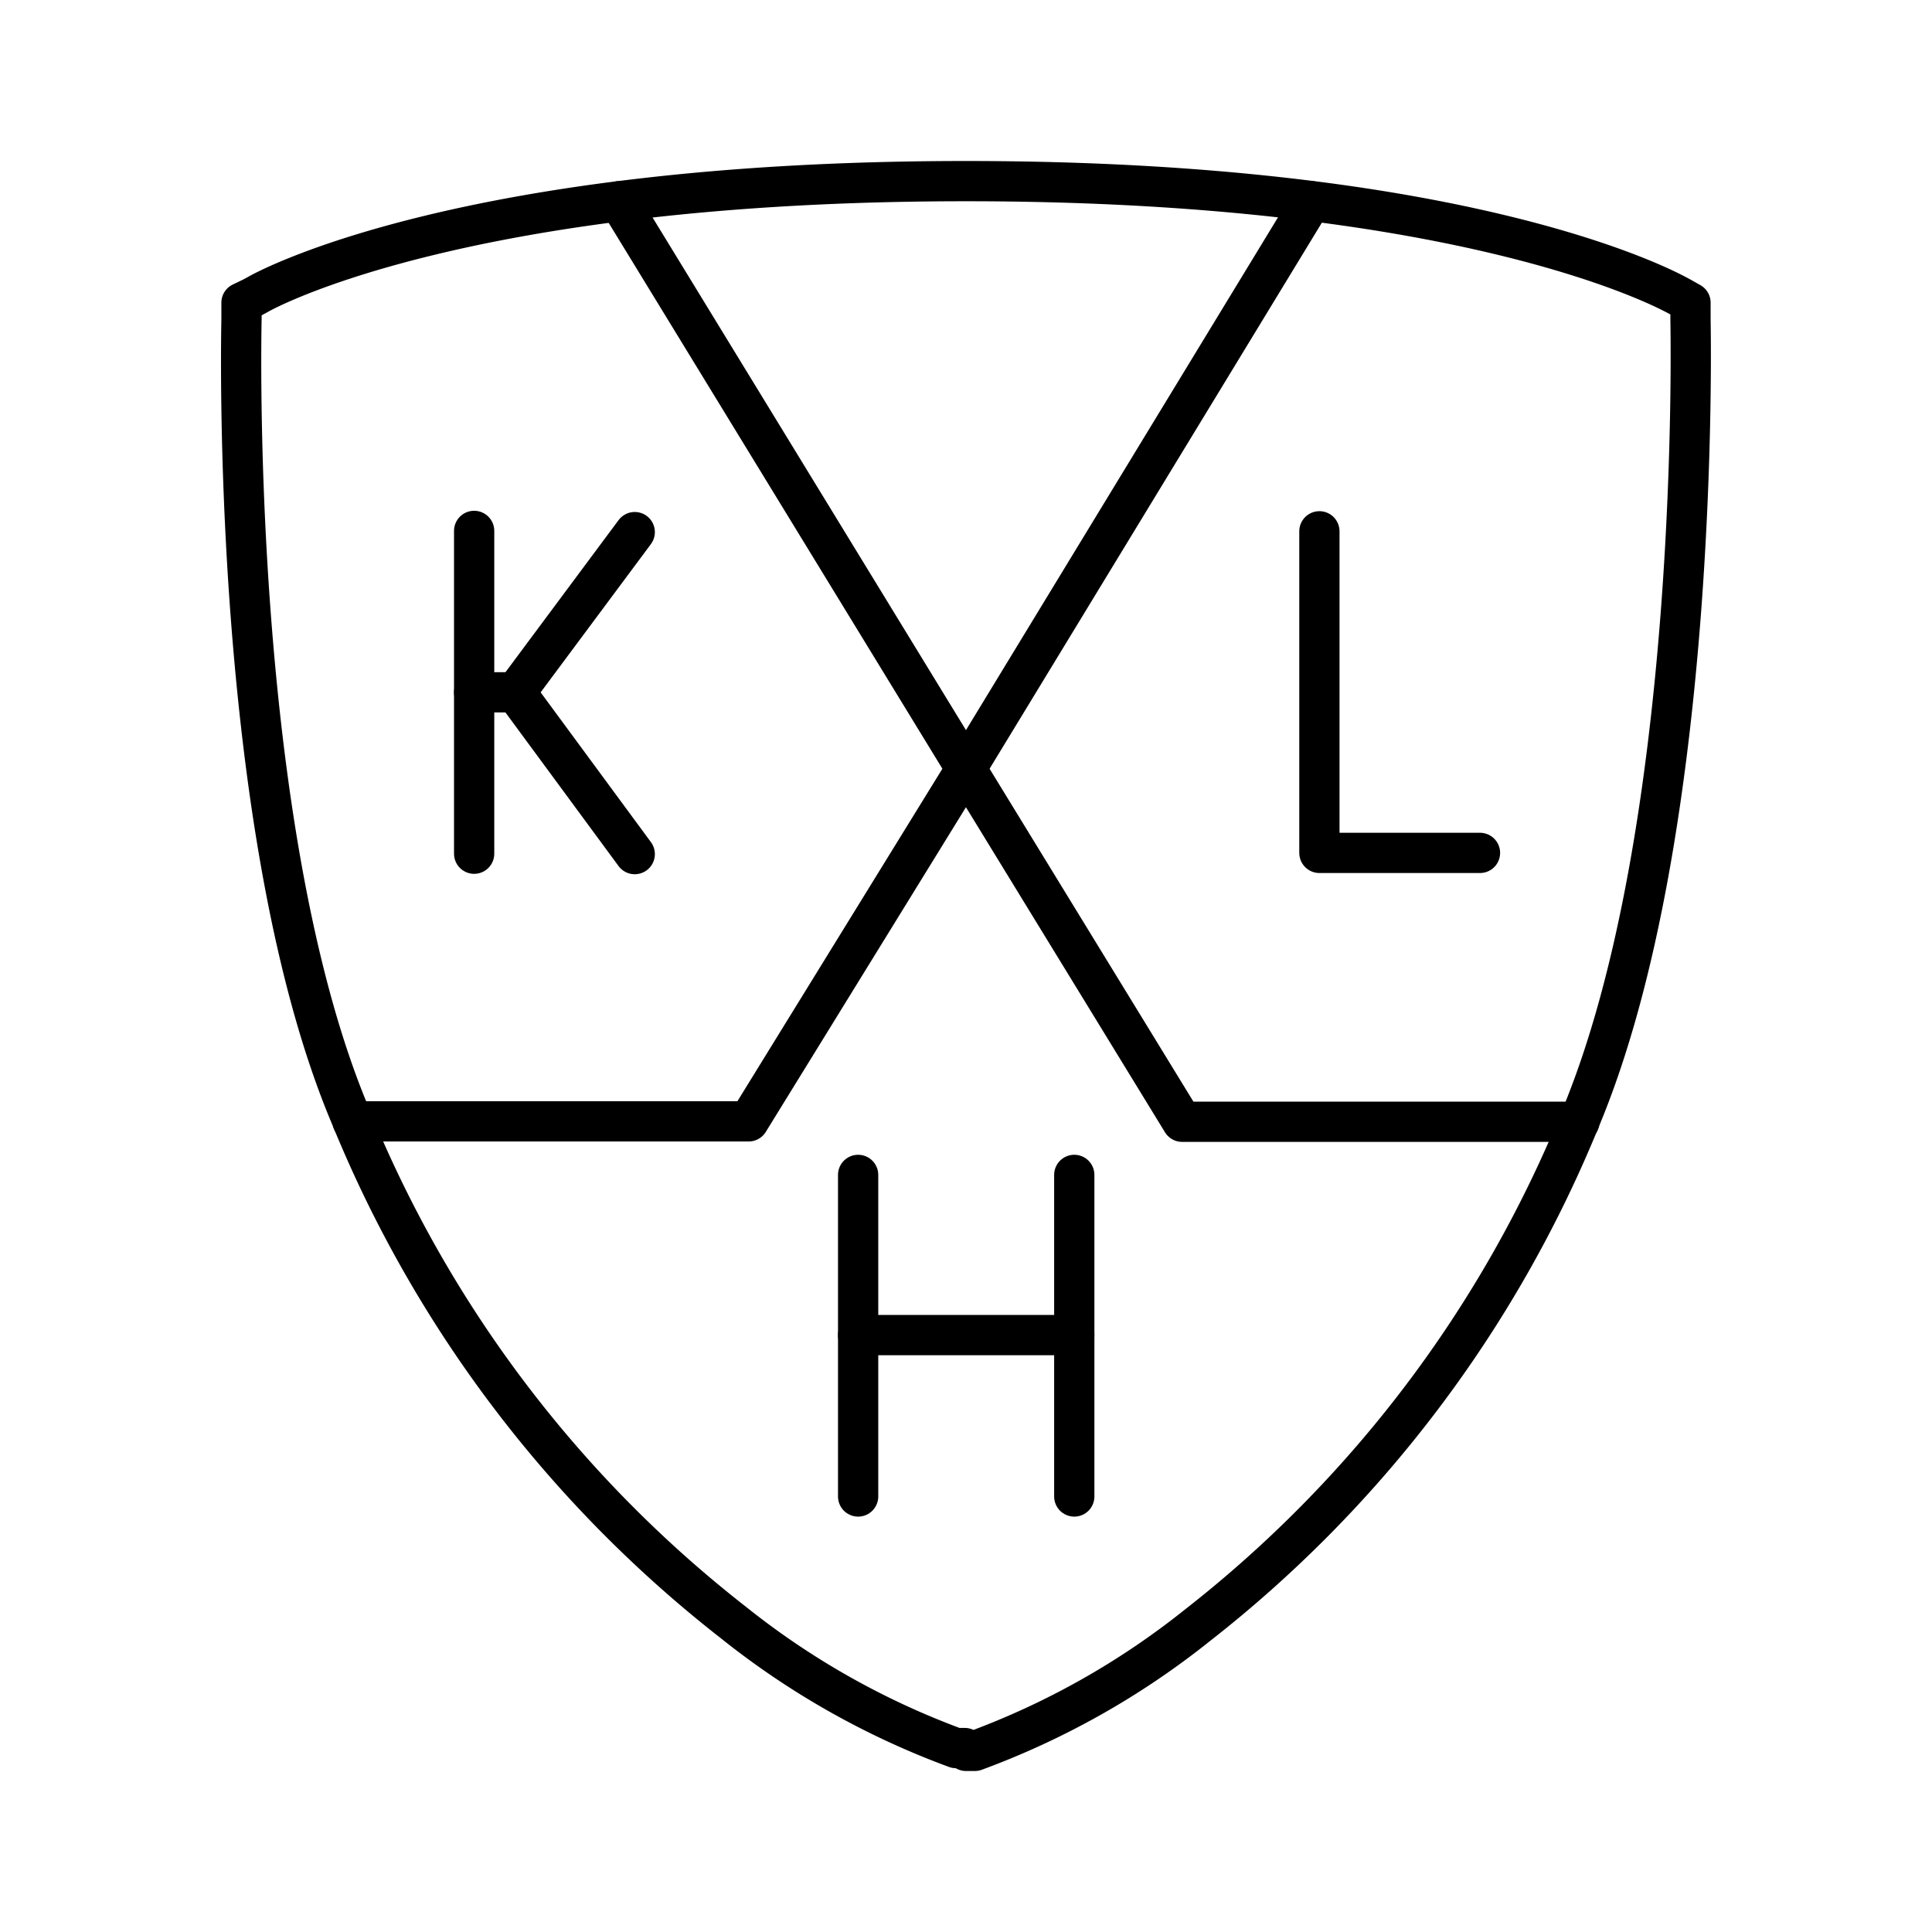
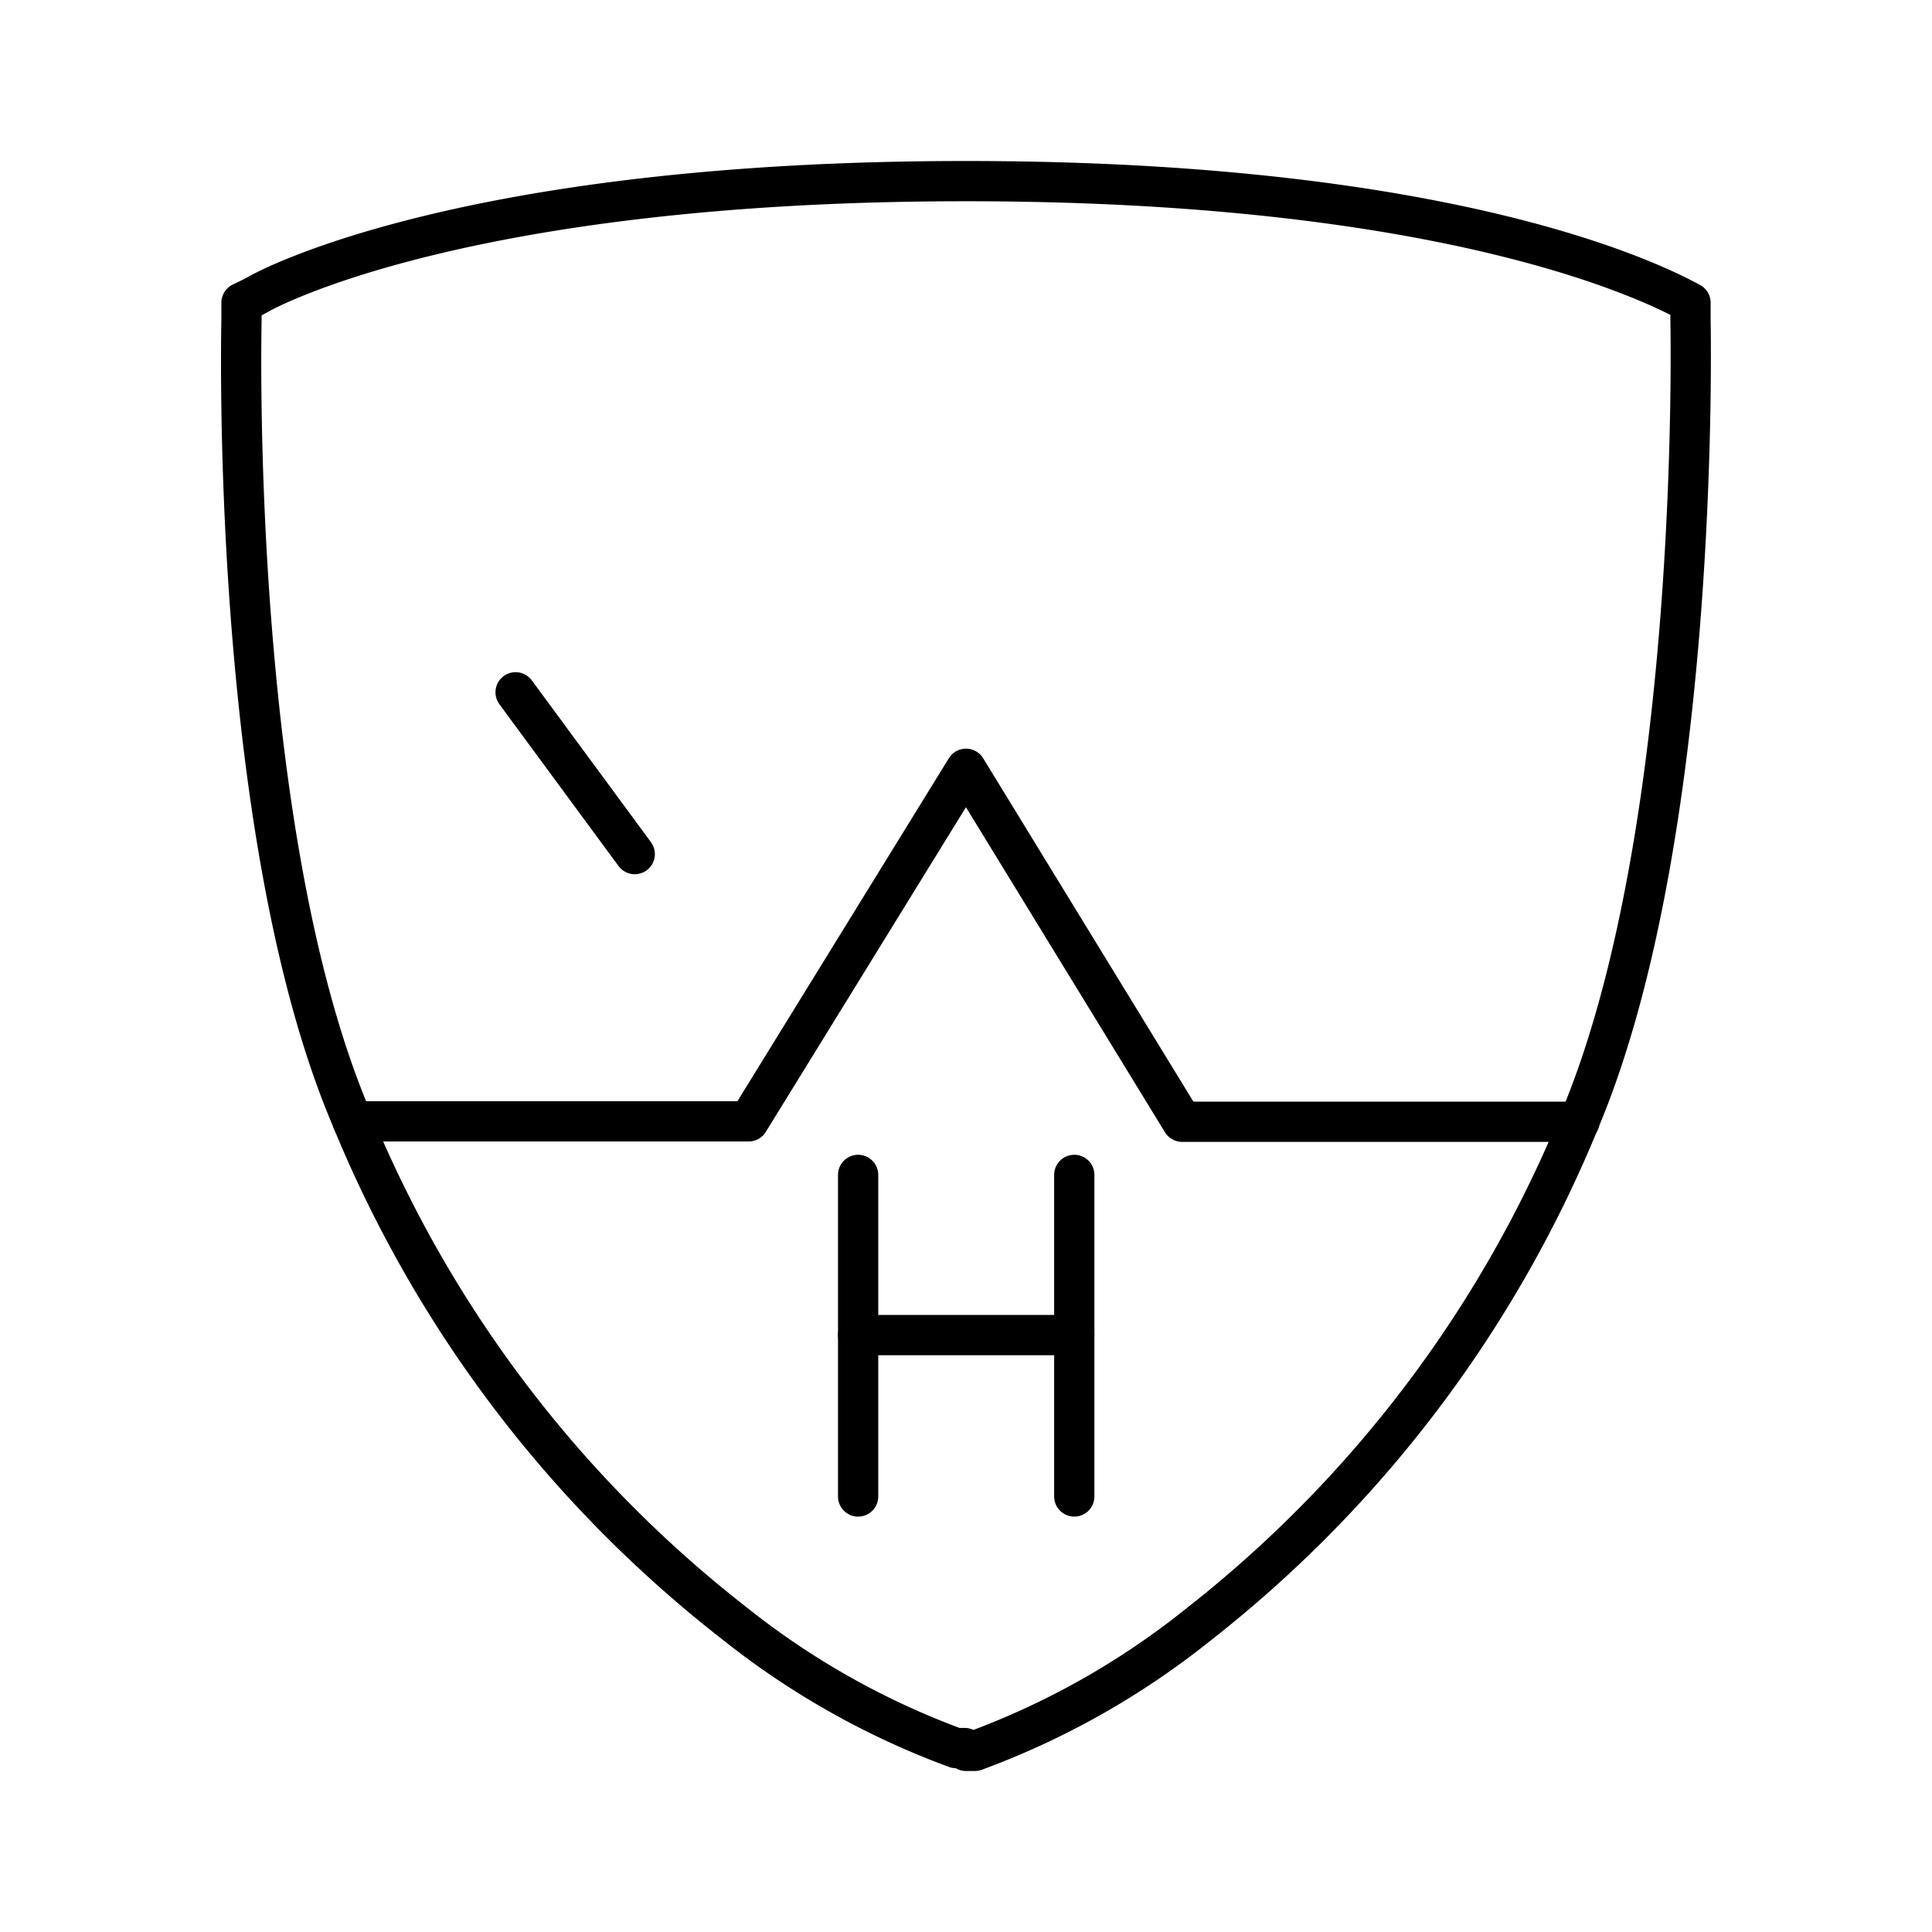
<svg xmlns="http://www.w3.org/2000/svg" width="800px" height="800px" viewBox="0 0 48 48">
  <defs>
    <style>.a{fill:none;stroke:#000000;stroke-linecap:round;stroke-linejoin:round;}</style>
  </defs>
  <path class="a" d="M39.24,27.87H29.37L24,19.1l-5.4,8.76H8.76M27.39,39.54" />
-   <path class="a" d="M32.58,5,24,19.1,15.38,5" />
-   <path class="a" d="M24,43.5l.14,0,.08,0a19.79,19.79,0,0,0,5.53-3.12,30.64,30.64,0,0,0,9.49-12.53h0C42.28,20.64,42,8.05,42,7.93V7.52l-.23-.13-.13-.07C41.4,7.2,36.48,4.5,24,4.5h0C11.52,4.5,6.6,7.2,6.4,7.32l-.13.07L6,7.52v.41c0,.12-.31,12.71,2.73,19.85a30.56,30.56,0,0,0,9.49,12.53,19.79,19.79,0,0,0,5.53,3.12l.08,0,.14,0Z" />
-   <line class="a" x1="11.78" y1="13.19" x2="11.78" y2="21.21" />
-   <line class="a" x1="12.81" y1="17.2" x2="15.77" y2="13.22" />
+   <path class="a" d="M24,43.5l.14,0,.08,0a19.79,19.79,0,0,0,5.53-3.12,30.64,30.64,0,0,0,9.49-12.53h0C42.28,20.64,42,8.05,42,7.93V7.52C41.4,7.2,36.48,4.5,24,4.5h0C11.52,4.5,6.6,7.2,6.4,7.32l-.13.07L6,7.52v.41c0,.12-.31,12.71,2.73,19.85a30.56,30.56,0,0,0,9.49,12.53,19.79,19.79,0,0,0,5.53,3.12l.08,0,.14,0Z" />
  <line class="a" x1="12.81" y1="17.2" x2="15.77" y2="21.22" />
-   <line class="a" x1="12.81" y1="17.2" x2="11.78" y2="17.2" />
-   <polyline class="a" points="32.78 13.2 32.78 21.19 36.77 21.19" />
  <line class="a" x1="21.32" y1="29.19" x2="21.32" y2="37.18" />
  <line class="a" x1="26.69" y1="29.19" x2="26.69" y2="37.18" />
  <line class="a" x1="21.32" y1="33.17" x2="26.69" y2="33.17" />
</svg>